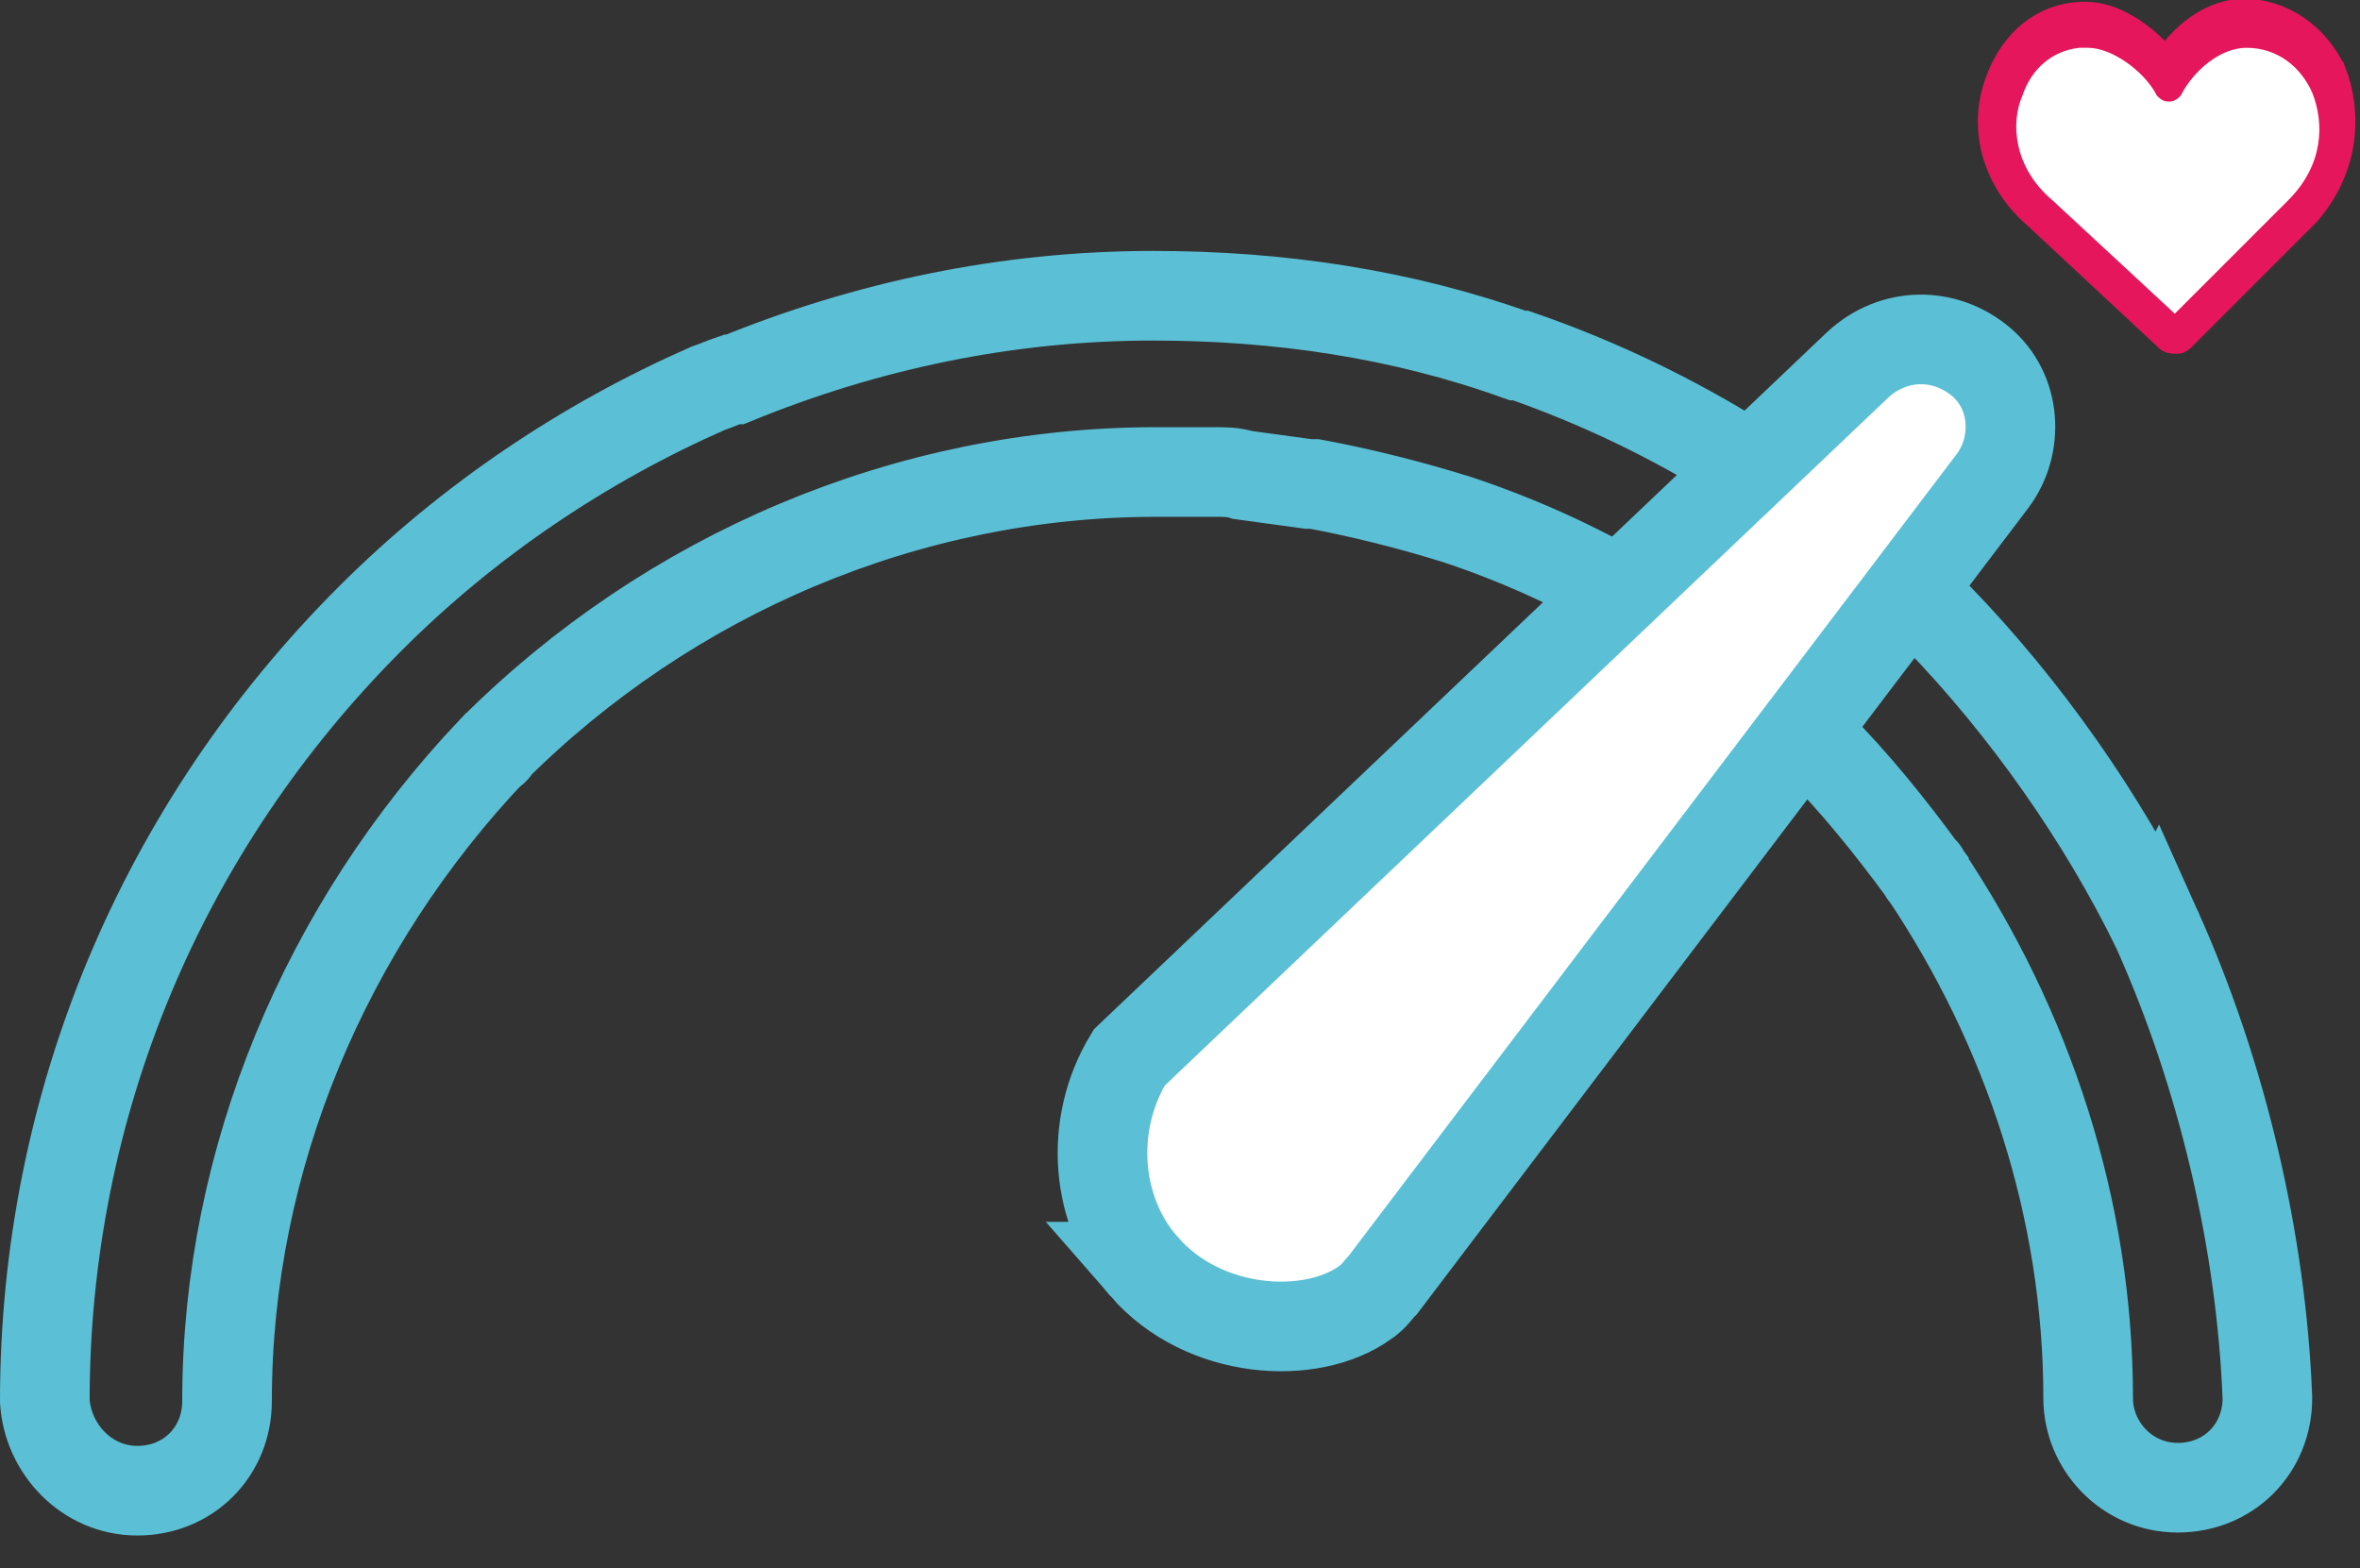
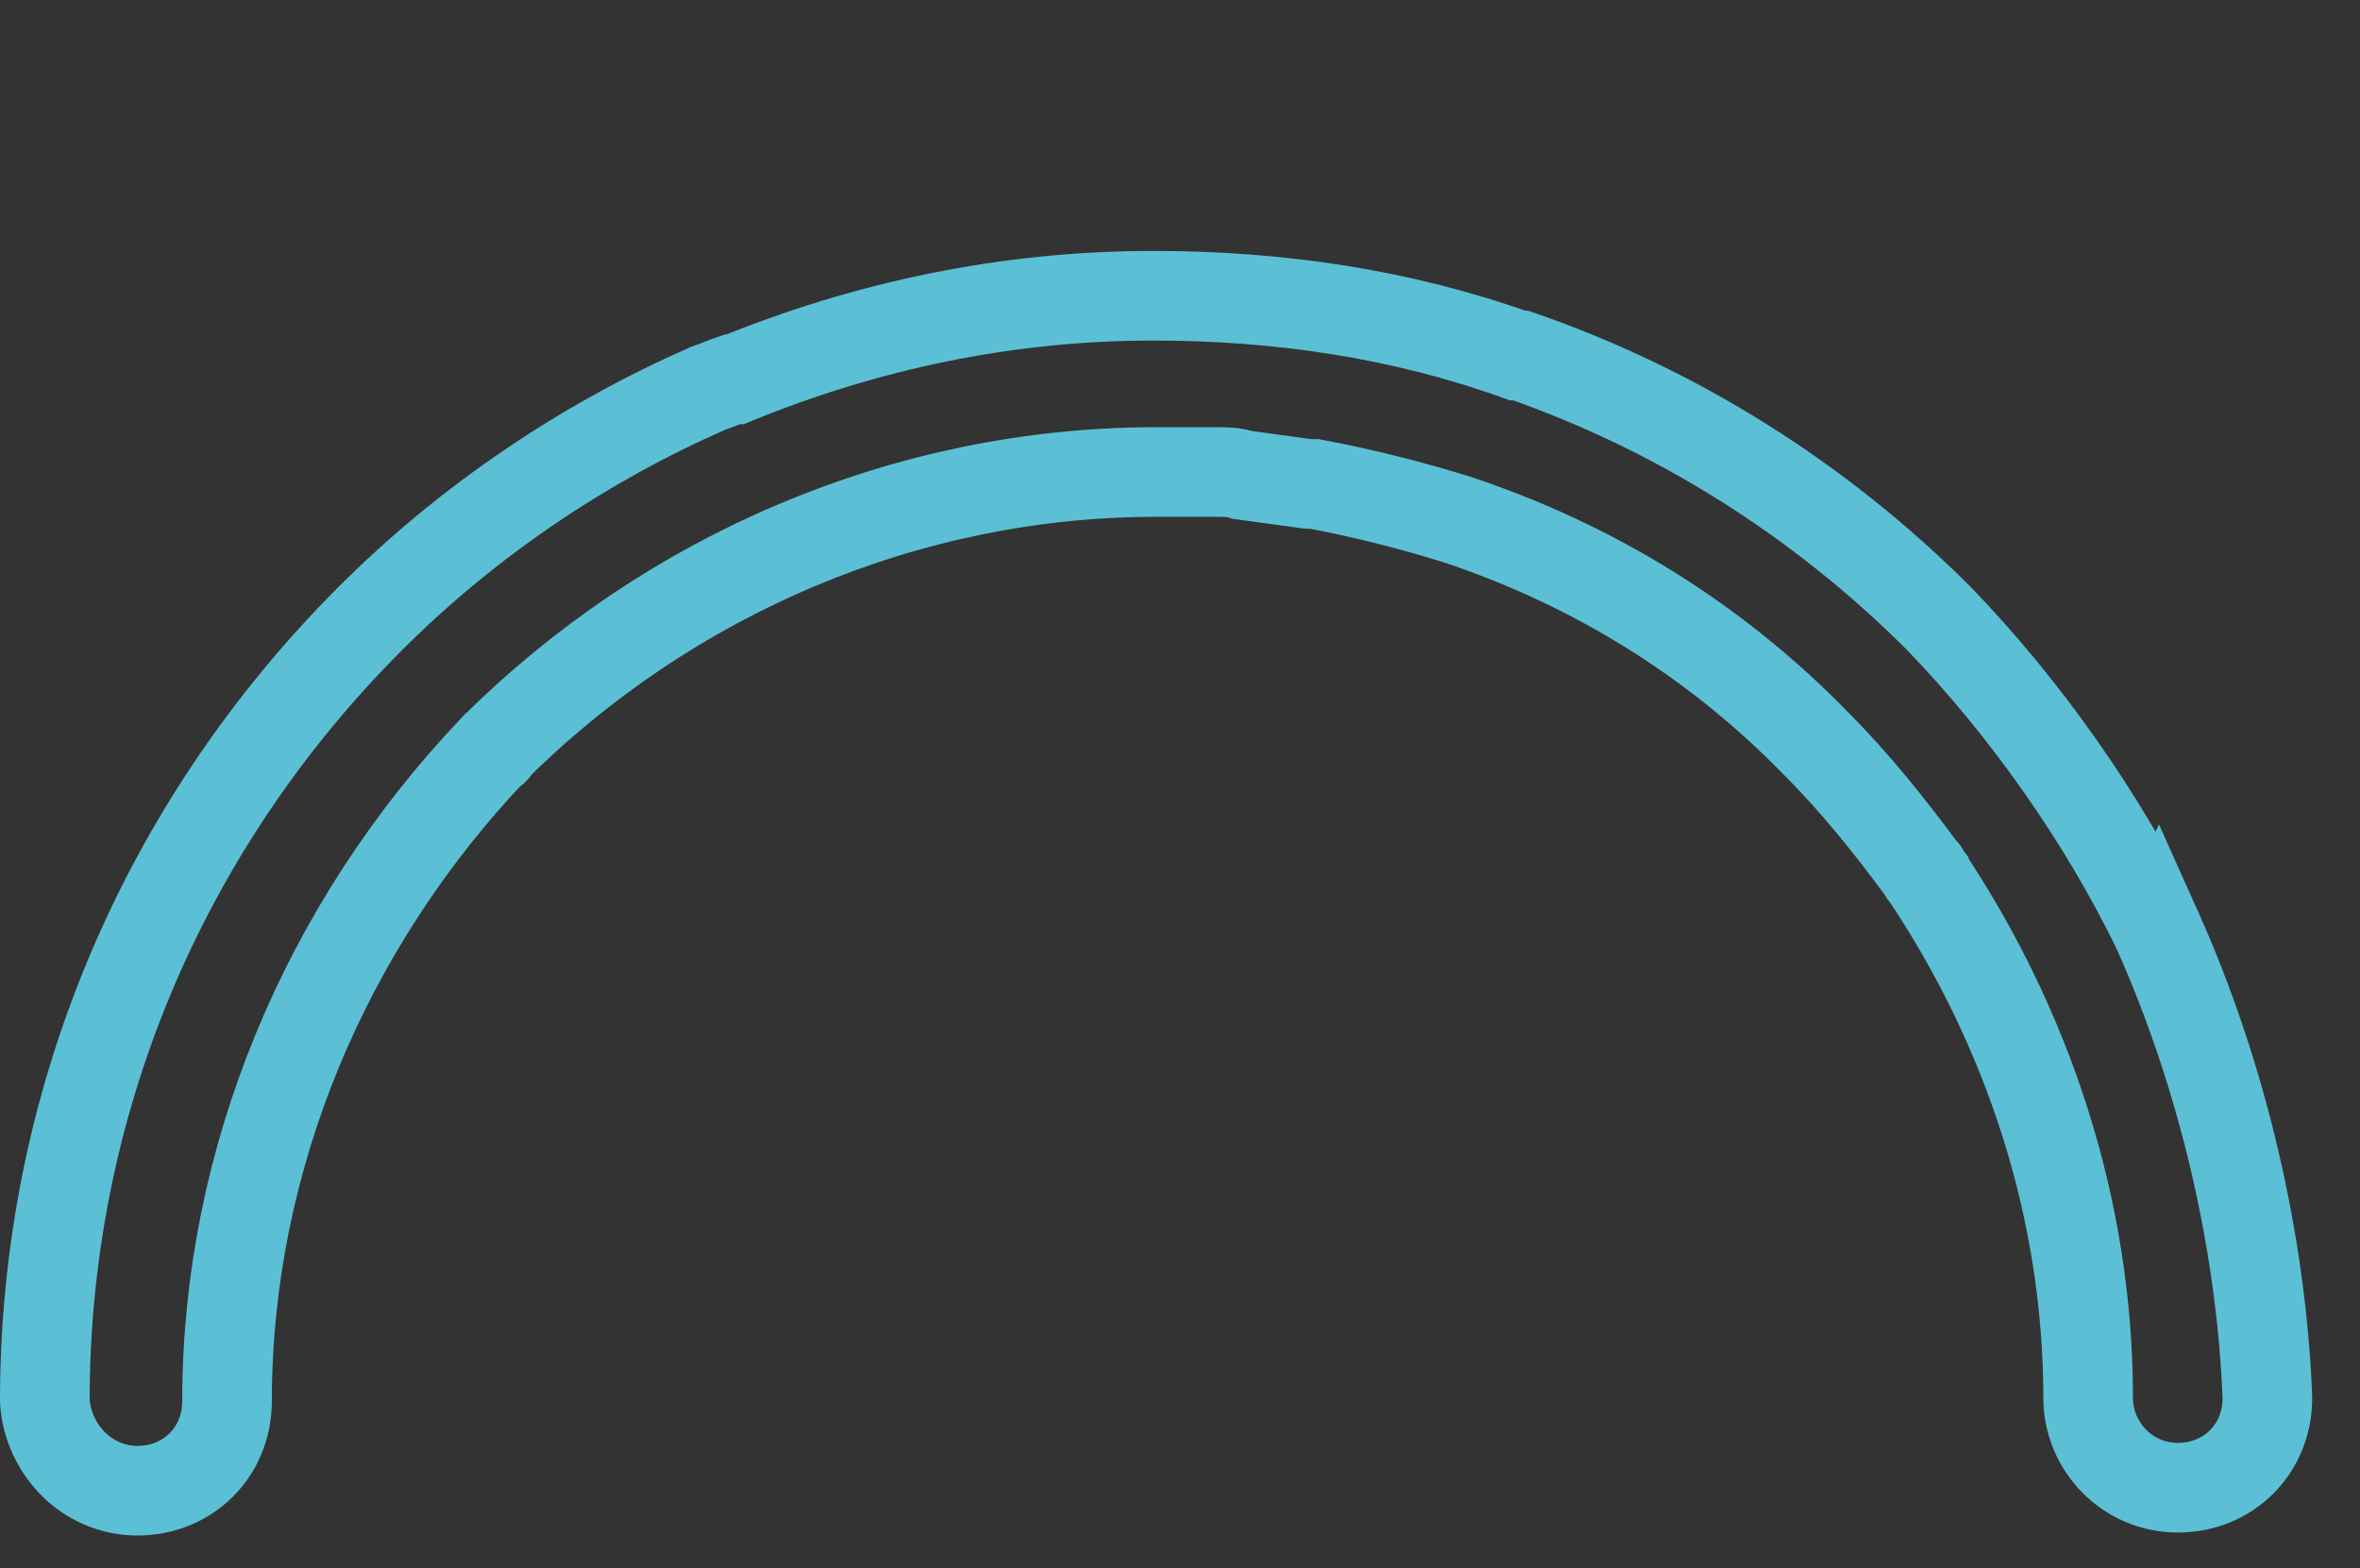
<svg xmlns="http://www.w3.org/2000/svg" id="svg-speedo" viewBox="0 0 79 52.5">
  <rect x="0" y="0" width="79" height="52.5" fill="#333333" stroke="none" />
  <style>
    .st0{fill:#e5165b;stroke:#e5165b;stroke-width:.683;stroke-miterlimit:10}
  </style>
  <g id="speedo-heart">
-     <path fill="#e5165b" stroke="#e5165b" stroke-width=".683" stroke-miterlimit="10" d="M78.2 2.4C77.6 1.1 76.4.3 75.1.3c-1 0-2 .7-2.6 1.6-.7-.8-1.7-1.5-2.7-1.5-1.4 0-2.5.9-3 2.3-.6 1.6-.1 3.4 1.3 4.6l4.4 4.1c.1.1.2.1.4.1.1 0 .2-.1.2-.1l4.2-4.2c1.4-1.6 1.4-3.5.9-4.8zm-1.7 4.1l-3.9 3.9-4.1-3.8c-1.3-1.2-1.4-2.6-1-3.7.3-.9 1.1-1.5 1.9-1.7h.3c.9 0 1.9.8 2.3 1.6.1.1.2.2.4.2s.3-.1.4-.2c.4-.8 1.4-1.7 2.2-1.7 1 0 1.9.6 2.3 1.6.5 1.1.5 2.6-.8 3.8z" />
-     <path fill="#e5165b" stroke="#e5165b" stroke-width=".683" stroke-miterlimit="10" d="M76.5 6.5l-3.9 3.9-4.1-3.8c-1.3-1.2-1.4-2.6-1-3.7.3-.9 1.1-1.5 1.9-1.7h.3c.9 0 1.9.8 2.3 1.6.1.1.2.2.4.2s.3-.1.4-.2c.4-.8 1.4-1.7 2.2-1.7 1 0 1.9.6 2.3 1.6.5 1.1.5 2.6-.8 3.8z" />
-     <path d="M68.7 6.7c-1.3-1.1-1.4-2.6-1-3.5.3-.9 1-1.5 1.9-1.6h.3c.8 0 1.9.8 2.3 1.6.1.1.2.2.4.2s.3-.1.4-.2c.4-.8 1.3-1.6 2.2-1.6 1 0 1.8.6 2.2 1.5.4 1 .4 2.4-.8 3.6l-3.8 3.8-4.1-3.8z" fill="#fff" />
-   </g>
+     </g>
  <path d="M72.2 31.1c-.1-.2.1.2 0 0-1.8-3.7-4.4-7.4-7.3-10.4-4-4-8.8-7-14-8.8h-.1c-3.9-1.4-8-2-12.2-2-4.9 0-9.6 1-14 2.8h-.1c-.3.1-.5.2-.8.3-4.1 1.8-8 4.4-11.3 7.7-7 7-10.9 16.3-10.9 26.2.1 1.6 1.4 3 3.1 3s3-1.3 3-3c0-8.1 3.3-15.9 8.9-21.8.2-.1-.2.2 0 0 5.9-5.9 13.9-9.3 22.2-9.3h2c.3 0 .6 0 .9.1.7.1 1.5.2 2.2.3h.2c1.6.3 3.2.7 4.8 1.2 4.5 1.5 8.6 4 12 7.5 1.3 1.3 2.5 2.8 3.6 4.3 0 .1 0-.1 0 0 3.5 5.2 5.5 11.3 5.5 17.6 0 1.6 1.3 3 3 3s3-1.3 3-3c-.2-5.2-1.5-10.8-3.7-15.7z" fill="none" stroke="#5bc0d5" stroke-width="3" stroke-miterlimit="10" />
-   <path id="needle" d="M38.3 42.4c2 2.3 5.6 2.5 7.4 1.2.3-.2.4-.4.6-.6l20.4-26.9c.9-1.2.8-3-.4-4-1.2-1-2.9-1-4.1.1L37.8 35.4c-1.4 2.3-1.1 5.2.5 7z" fill="#fff" stroke="#5bc0d5" stroke-width="3" stroke-miterlimit="10" />
</svg>